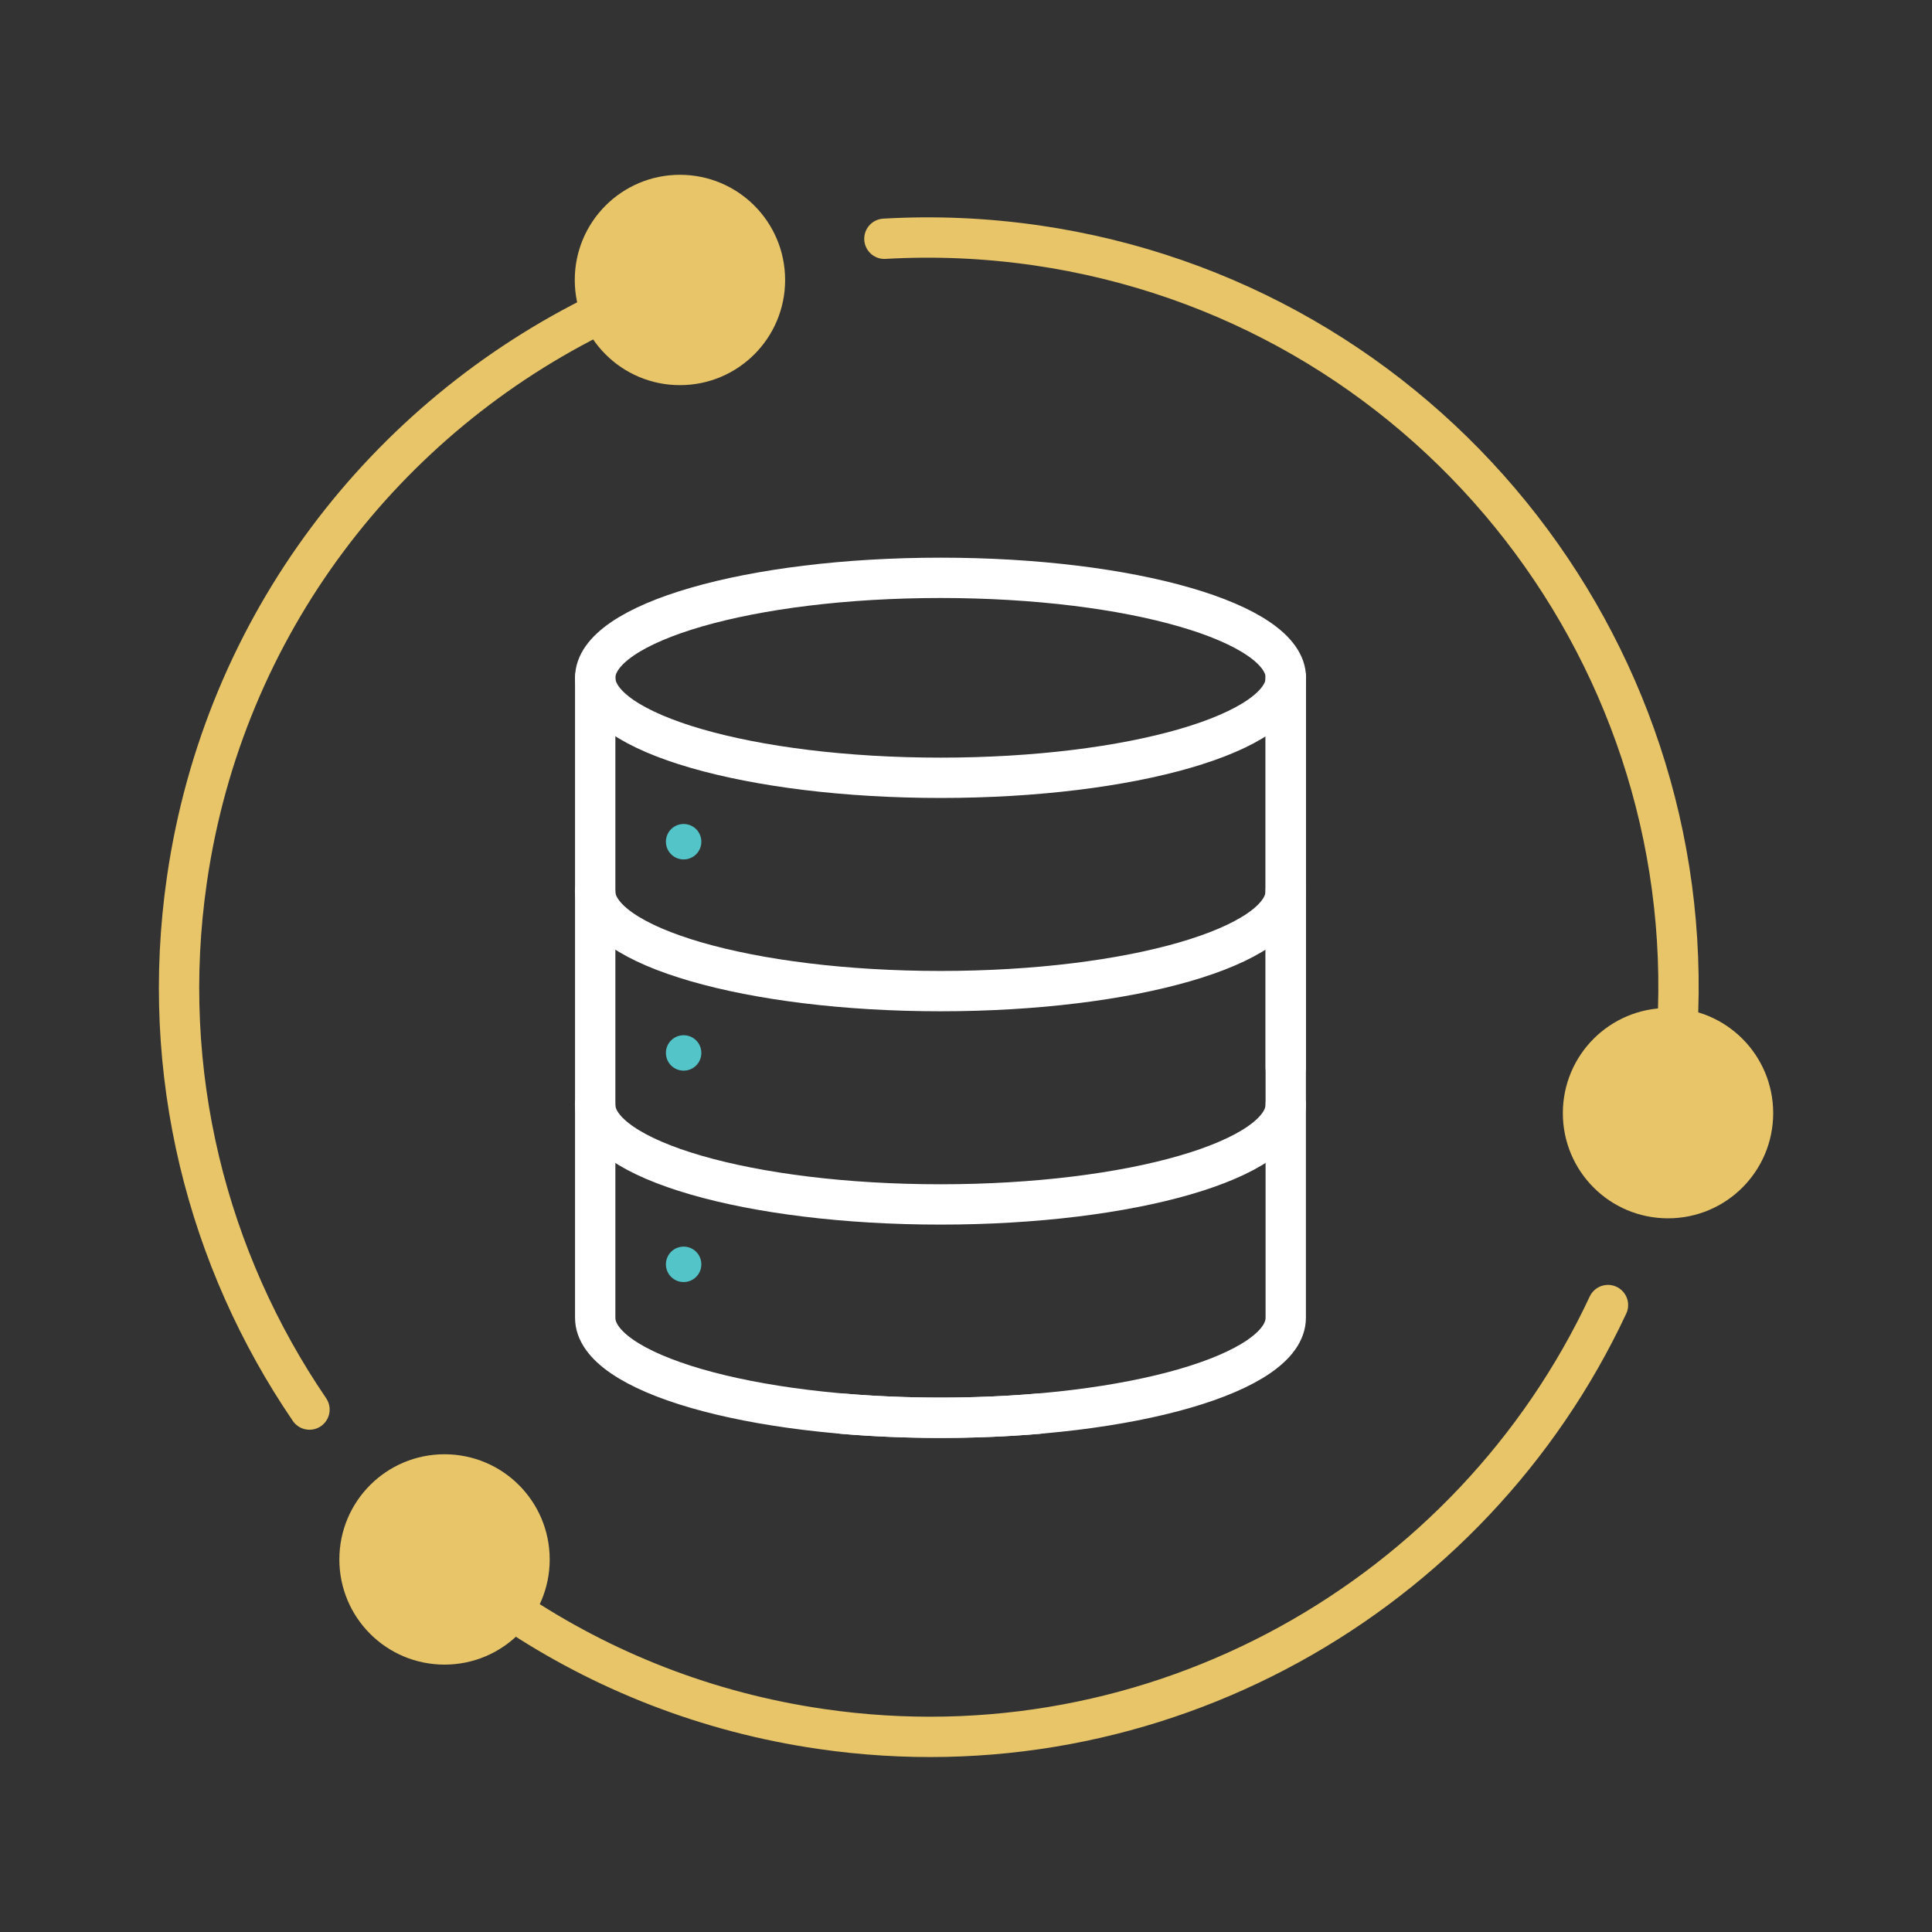
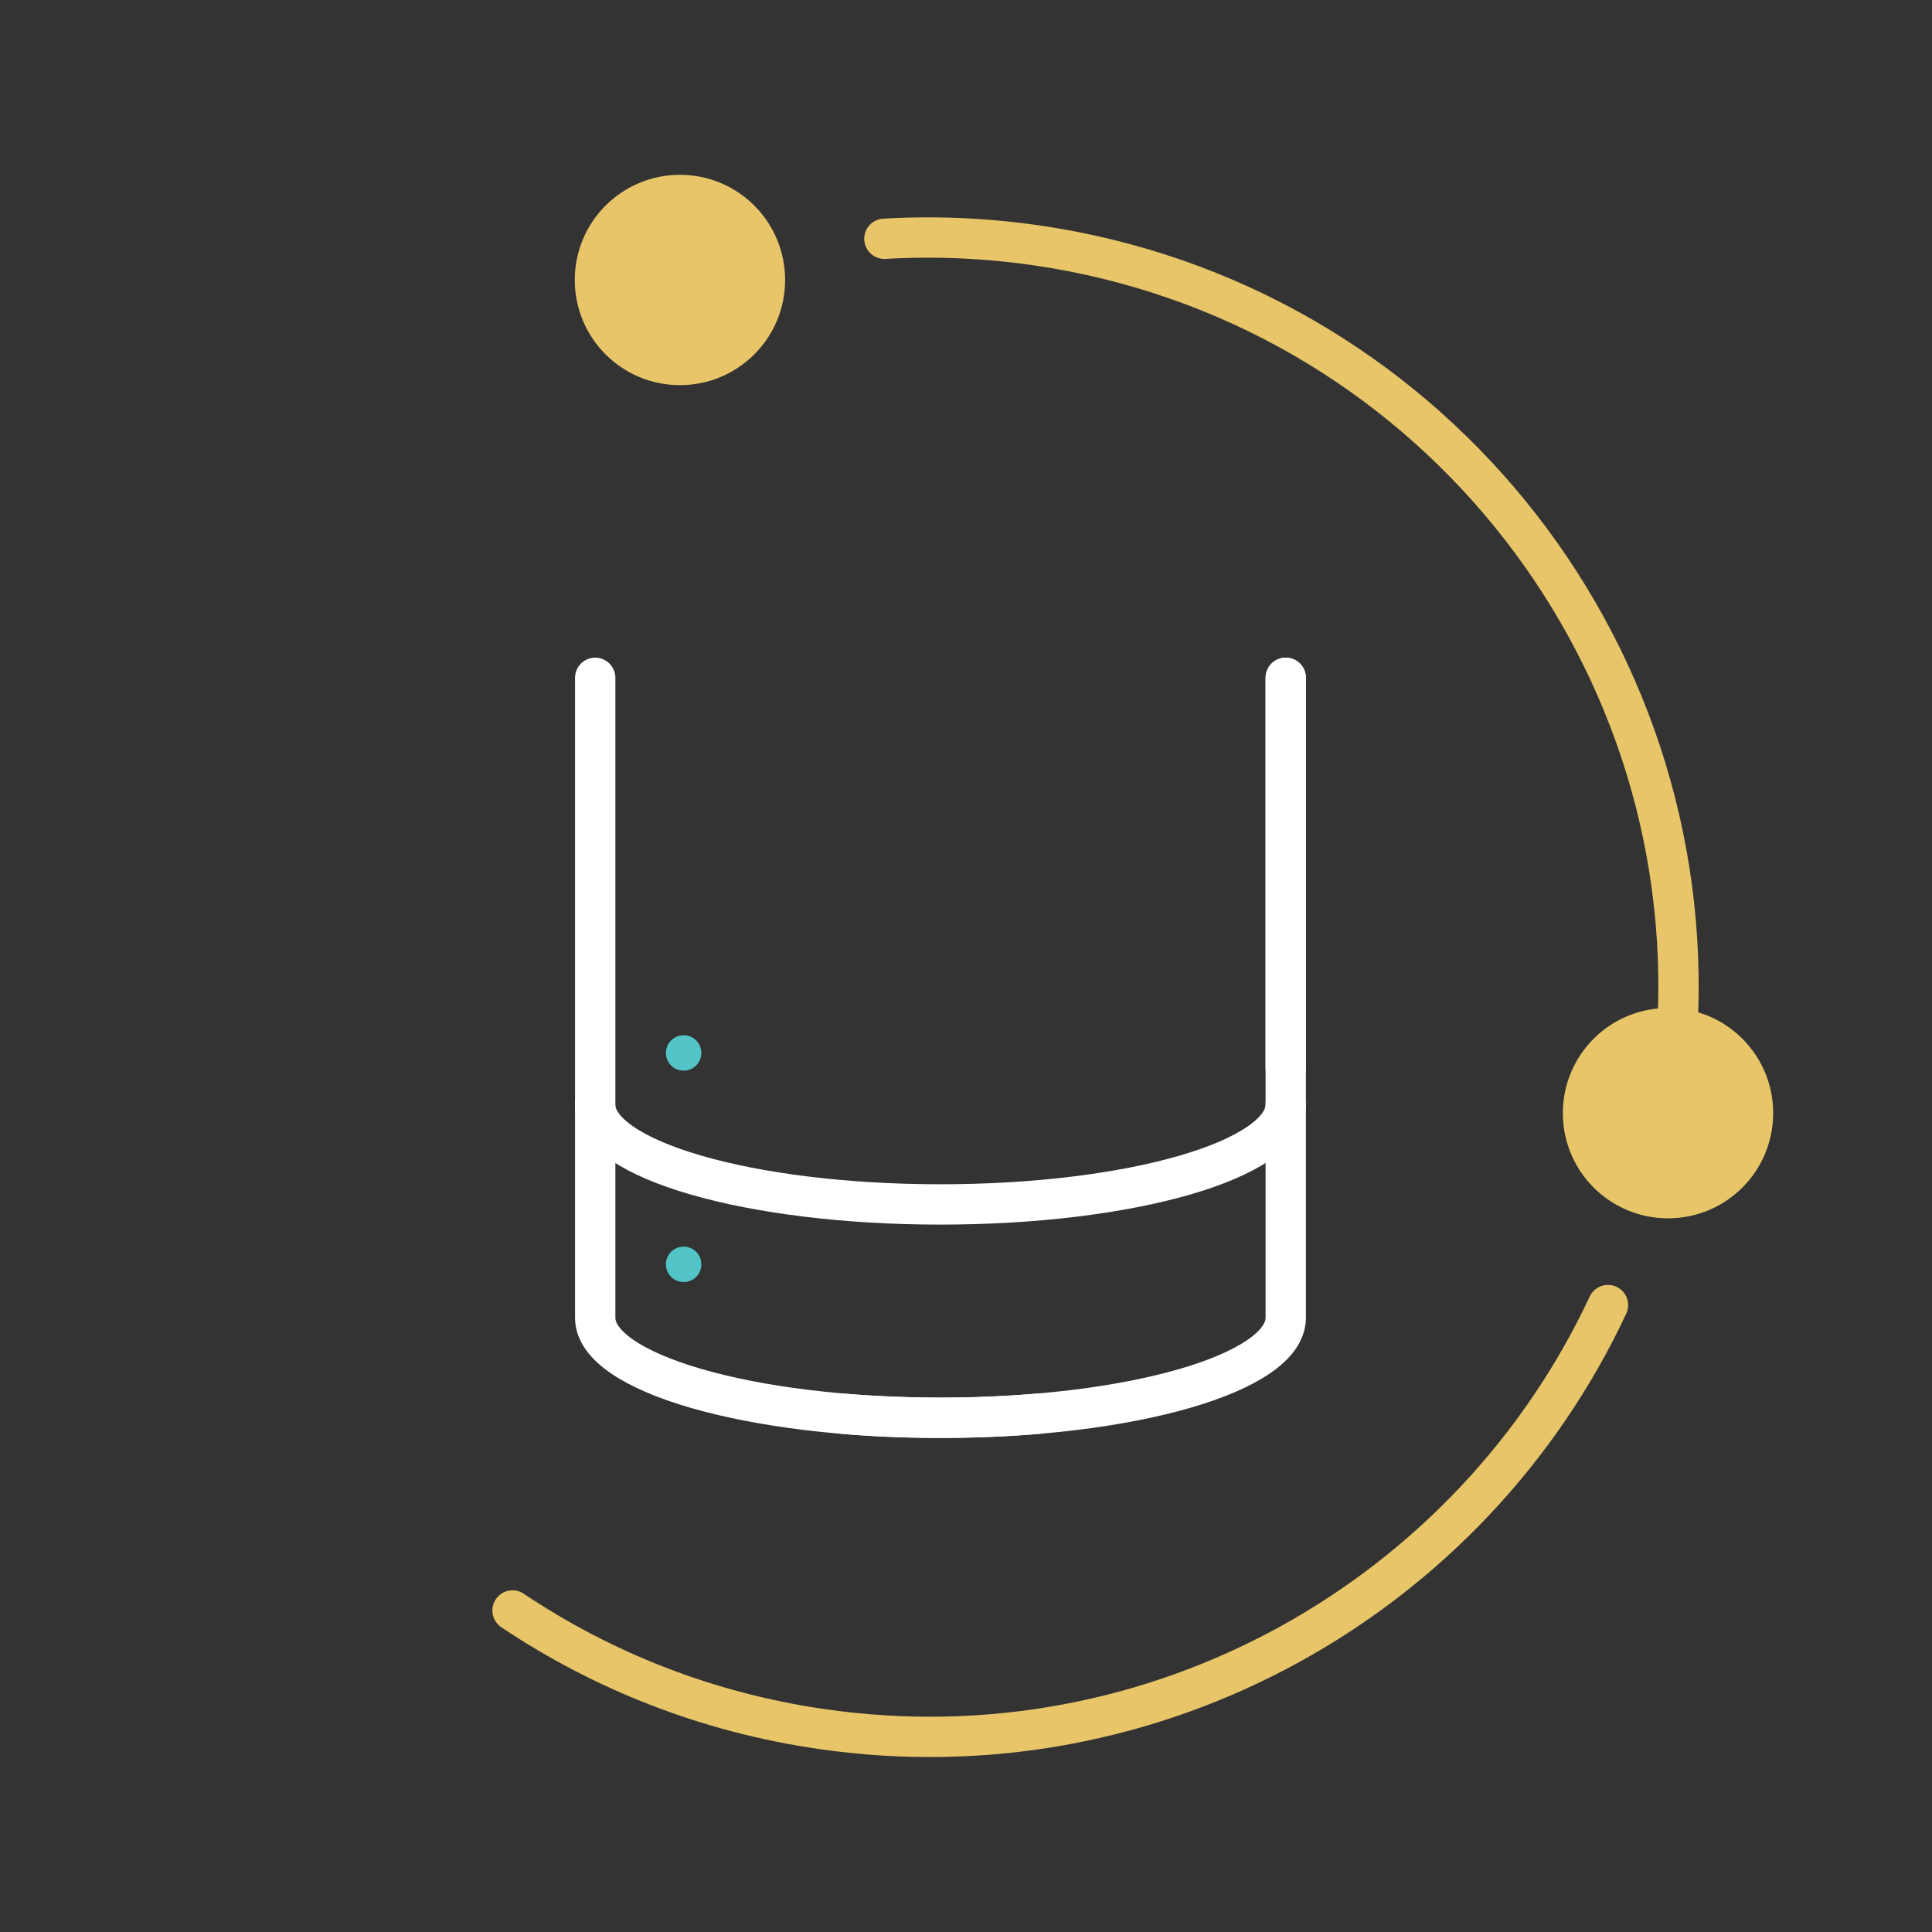
<svg xmlns="http://www.w3.org/2000/svg" width="80" height="80" viewBox="0 0 80 80" fill="none">
  <rect x="0" y="0" width="80" height="80" fill="#333333" stroke="none" />
  <g id="06_icon_continuous">
    <g id="Group">
      <path id="Vector" d="M66.583 54.04C60.936 66.113 47.876 73.613 34.003 71.593C29.269 70.907 24.943 69.18 21.223 66.687" stroke="#E7C568" stroke-width="1.67" stroke-linecap="round" stroke-linejoin="round" />
      <path id="Vector_2" d="M36.621 9.887C38.688 9.767 40.794 9.853 42.921 10.16C58.968 12.493 70.354 26.707 69.454 42.6" stroke="#E7C568" stroke-width="1.67" stroke-linecap="round" stroke-linejoin="round" />
-       <path id="Vector_3" d="M12.815 58.367C8.588 52.167 6.575 44.427 7.741 36.413C9.275 25.84 15.975 17.293 24.908 12.947" stroke="#E7C568" stroke-width="1.67" stroke-linecap="round" stroke-linejoin="round" />
      <path id="Vector_4" d="M31.675 11.593C31.675 9.647 30.101 8.073 28.155 8.073C26.208 8.073 24.635 9.647 24.635 11.593C24.635 13.54 26.208 15.113 28.155 15.113C30.101 15.113 31.675 13.54 31.675 11.593Z" fill="#E7C568" stroke="#E7C568" stroke-width="1.67" stroke-linecap="round" stroke-linejoin="round" />
      <path id="Vector_5" d="M72.589 46.093C72.589 48.04 71.016 49.613 69.069 49.613C67.122 49.613 65.549 48.04 65.549 46.093C65.549 44.147 67.122 42.573 69.069 42.573C71.016 42.573 72.589 44.147 72.589 46.093Z" fill="#E7C568" stroke="#E7C568" stroke-width="1.67" stroke-linecap="round" stroke-linejoin="round" />
-       <path id="Vector_6" d="M21.927 64.573C21.927 66.52 20.353 68.093 18.407 68.093C16.46 68.093 14.887 66.52 14.887 64.573C14.887 62.627 16.46 61.053 18.407 61.053C20.353 61.053 21.927 62.627 21.927 64.573Z" fill="#E7C568" stroke="#E7C568" stroke-width="1.67" stroke-linecap="round" stroke-linejoin="round" />
    </g>
    <g id="Group_2">
      <path id="Vector_7" d="M53.241 45.733C53.241 48.02 46.841 49.873 38.941 49.873C31.041 49.873 24.641 48.02 24.641 45.733" stroke="white" stroke-width="1.67" stroke-linecap="round" stroke-linejoin="round" />
-       <path id="Vector_8" d="M38.947 32.207C46.844 32.207 53.246 30.353 53.246 28.067C53.246 25.78 46.844 23.927 38.947 23.927C31.049 23.927 24.646 25.78 24.646 28.067C24.646 30.353 31.049 32.207 38.947 32.207Z" stroke="white" stroke-width="1.67" stroke-linecap="round" stroke-linejoin="round" />
-       <path id="Vector_9" d="M53.241 36.9C53.241 39.187 46.841 41.04 38.941 41.04C31.041 41.04 24.641 39.187 24.641 36.9" stroke="white" stroke-width="1.67" stroke-linecap="round" stroke-linejoin="round" />
-       <path id="Vector_10" d="M29.041 34.853C29.041 35.26 28.714 35.587 28.308 35.587C27.901 35.587 27.574 35.26 27.574 34.853C27.574 34.447 27.901 34.12 28.308 34.12C28.714 34.12 29.041 34.447 29.041 34.853Z" fill="#53C4C8" />
      <path id="Vector_11" d="M29.041 43.6C29.041 44.007 28.714 44.333 28.308 44.333C27.901 44.333 27.574 44.007 27.574 43.6C27.574 43.193 27.901 42.867 28.308 42.867C28.714 42.867 29.041 43.193 29.041 43.6Z" fill="#53C4C8" />
      <path id="Vector_12" d="M29.041 52.353C29.041 52.76 28.714 53.087 28.308 53.087C27.901 53.087 27.574 52.76 27.574 52.353C27.574 51.947 27.901 51.62 28.308 51.62C28.714 51.62 29.041 51.947 29.041 52.353Z" fill="#53C4C8" />
      <path id="Vector_13" d="M53.24 44.2V28.067" stroke="white" stroke-width="1.67" stroke-linecap="round" stroke-linejoin="round" />
      <path id="Vector_14" d="M24.646 28.067V54.567C24.646 56.853 31.047 58.707 38.947 58.707C40.353 58.707 41.706 58.647 42.986 58.54" stroke="white" stroke-width="1.67" stroke-linecap="round" stroke-linejoin="round" />
      <path id="Vector_15" d="M53.24 28.067V54.567C53.24 56.853 46.84 58.707 38.94 58.707C37.534 58.707 36.18 58.647 34.9 58.54" stroke="white" stroke-width="1.67" stroke-linecap="round" stroke-linejoin="round" />
    </g>
  </g>
</svg>